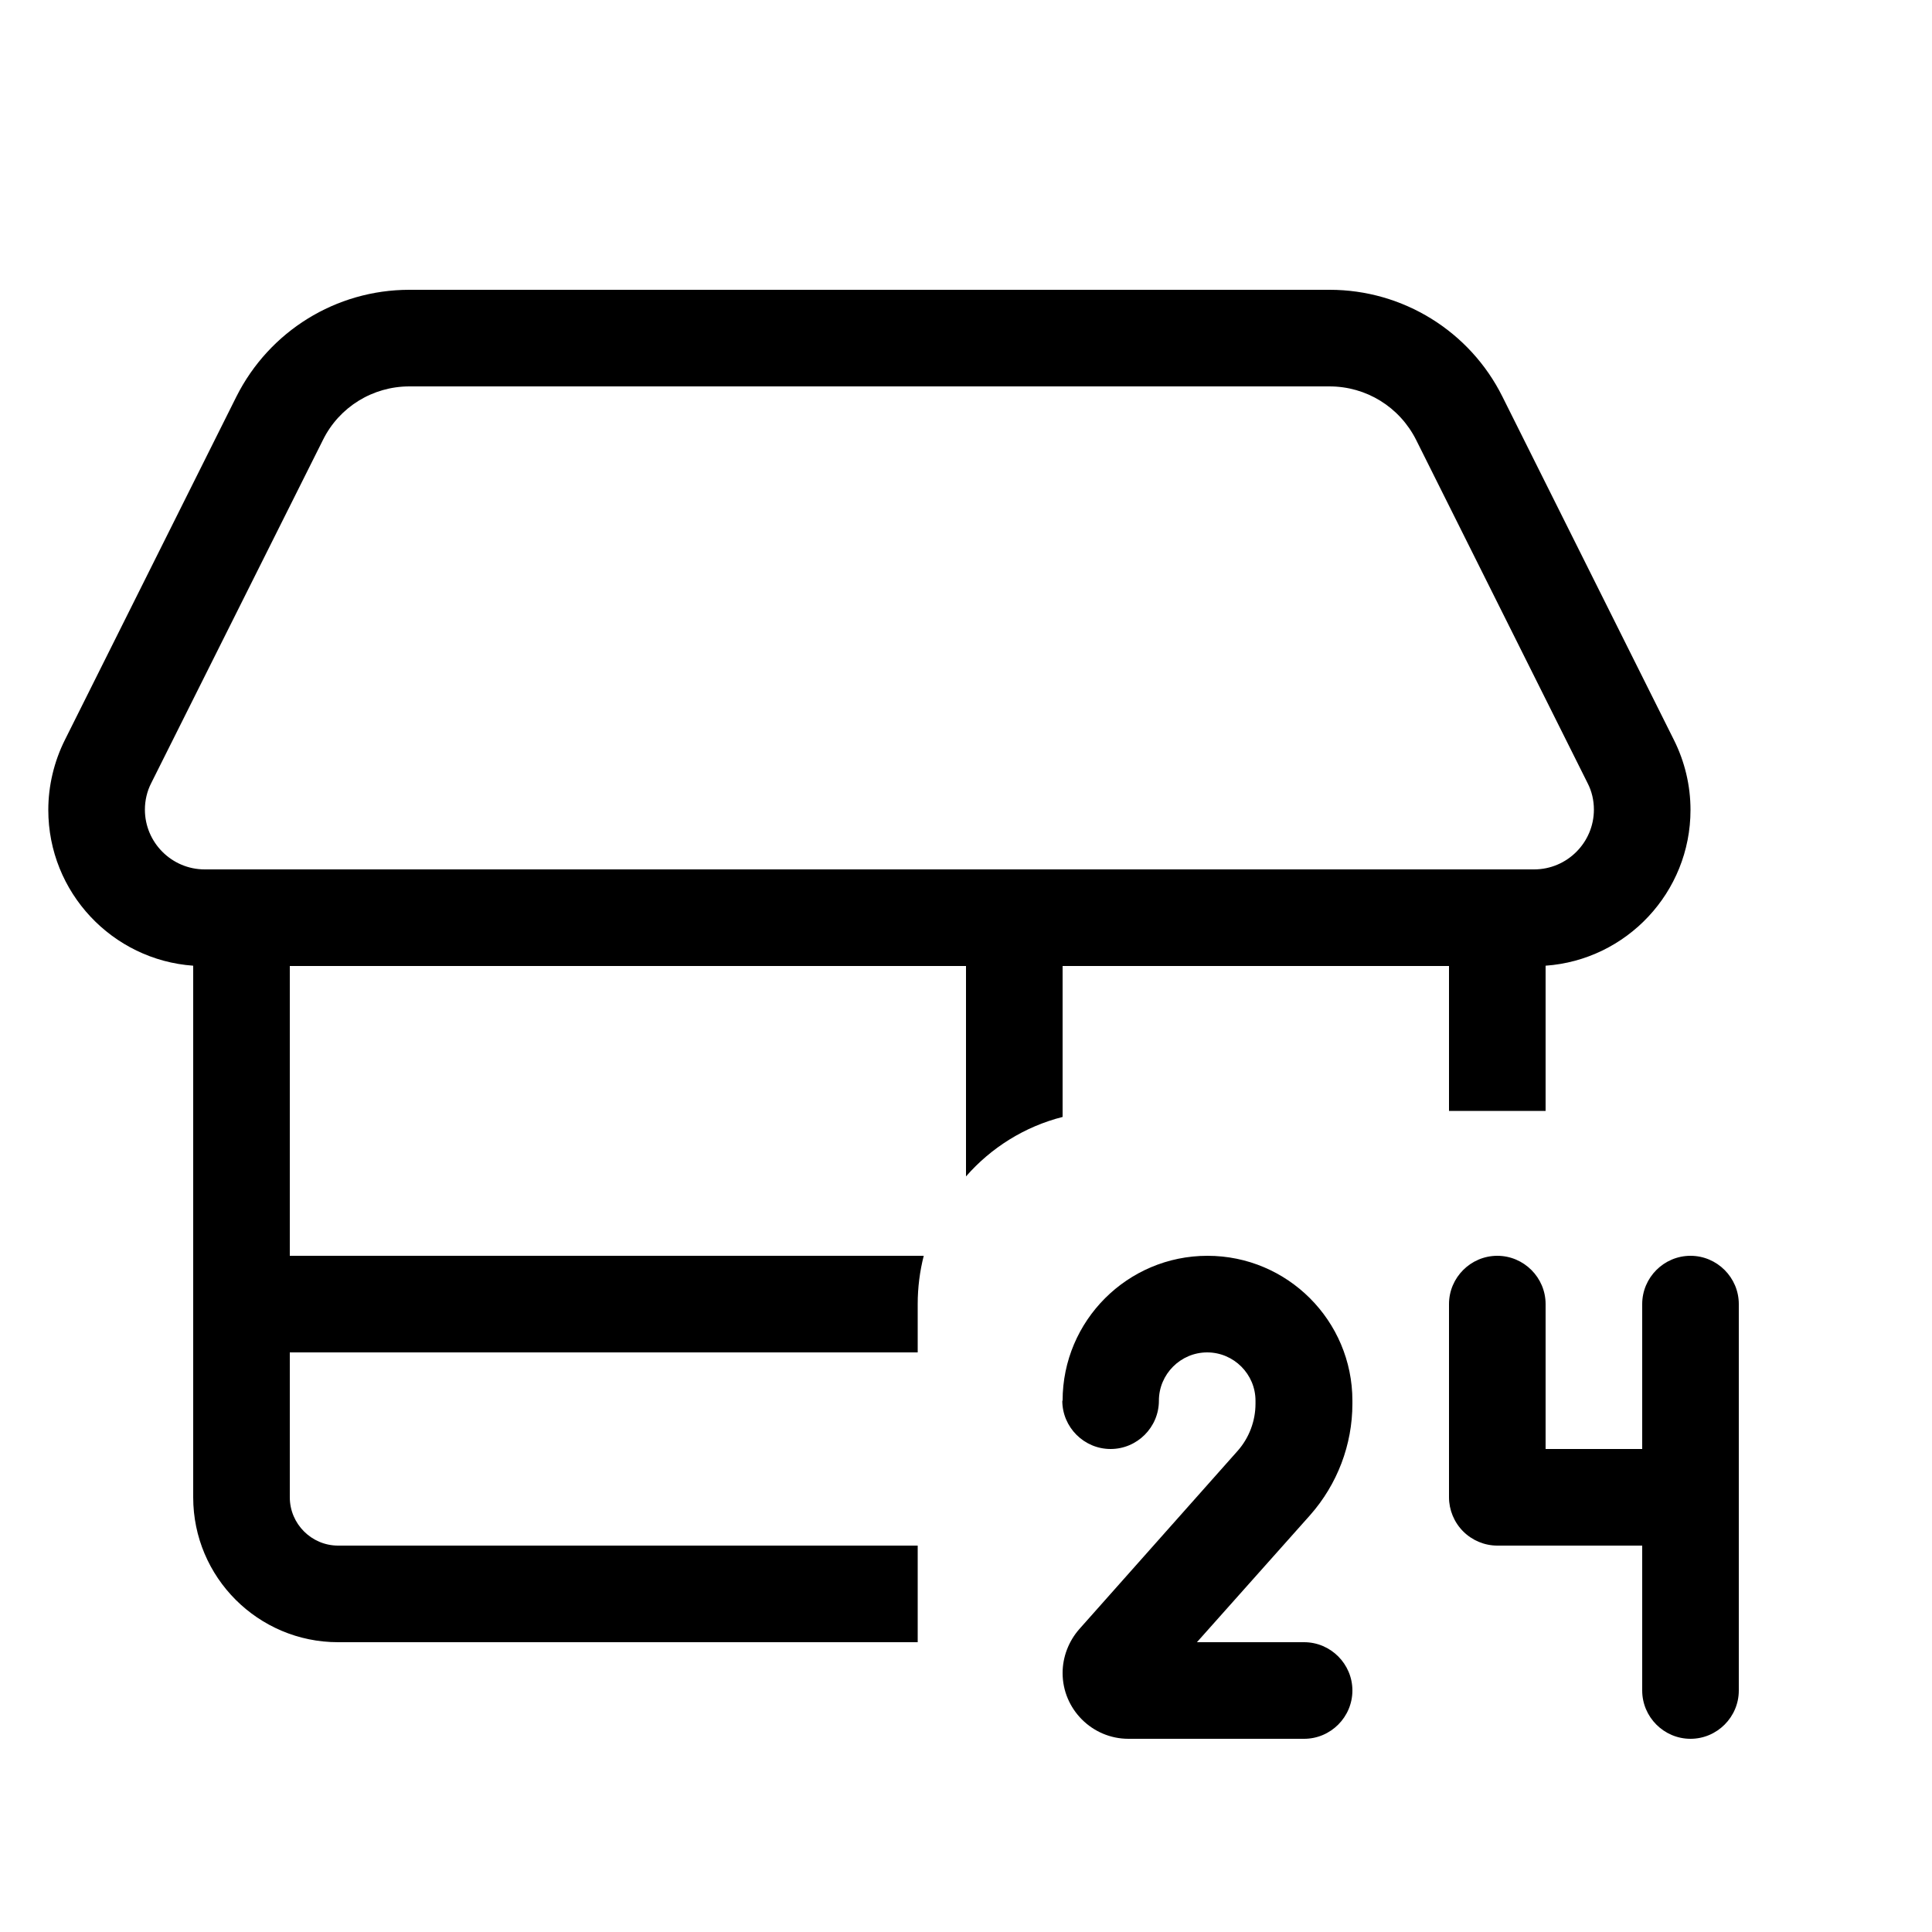
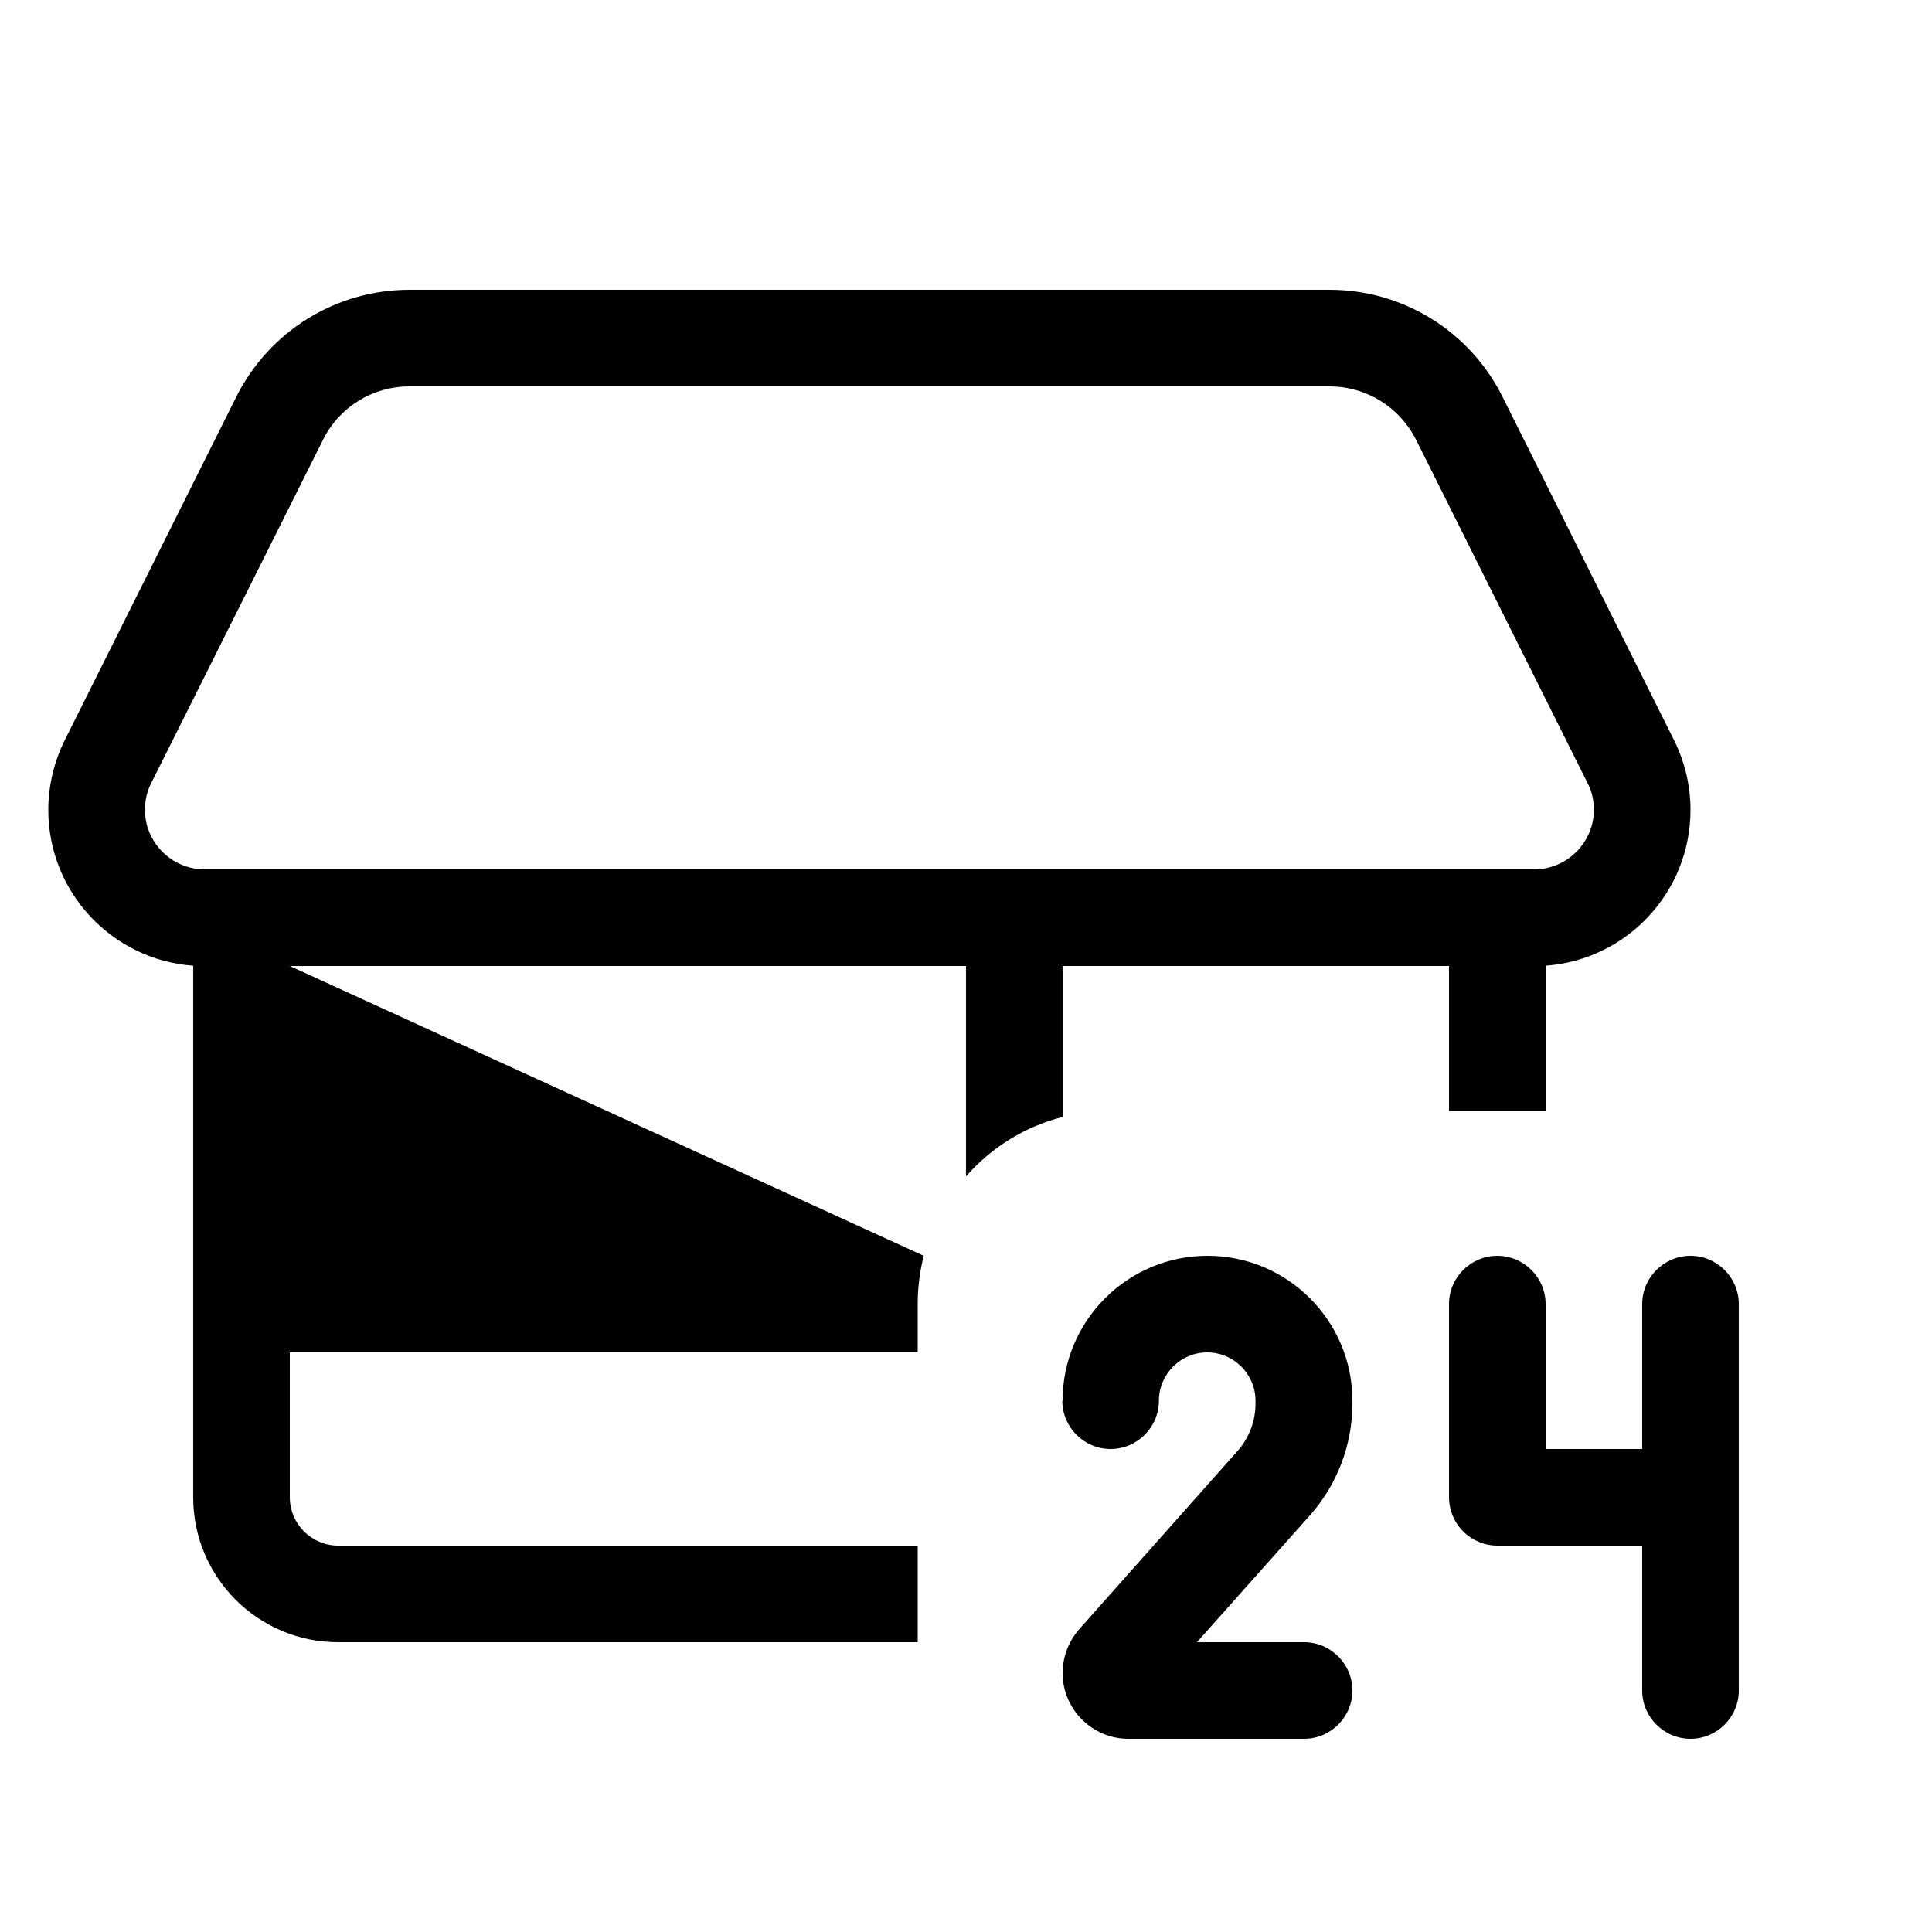
<svg xmlns="http://www.w3.org/2000/svg" viewBox="0 0 640 640">
-   <path fill="currentColor" d="M50.1 259.4C48.7 262.1 48 265.2 48 268.2C48 279.1 56.9 288 67.8 288L508.2 288C519.1 288 528 279.1 528 268.2C528 265.1 527.3 262.1 525.9 259.4L469.1 145.7C463.6 134.8 452.6 128 440.4 128L135.6 128C123.5 128 112.4 134.8 107 145.7L50.1 259.4zM64 319.9C37.2 318 16 295.6 16 268.3C16 260.3 17.9 252.3 21.5 245.1L78.3 131.4C89.2 109.7 111.3 96 135.6 96L440.5 96C464.7 96 486.9 109.7 497.7 131.4L554.5 245.1C558.1 252.3 560 260.2 560 268.3C560 295.6 538.8 318 512 319.9L512 368L480 368L480 320L352 320L352 370C339.4 373.2 328.3 380.2 320 389.7L320 320L96 320L96 416L306 416C304.7 421.1 304 426.5 304 432L304 448L96 448L96 496C96 504.8 103.2 512 112 512L304 512L304 544L112 544C85.5 544 64 522.5 64 496L64 319.9zM352 464C352 437.5 373.5 416 400 416C426.5 416 448 437.5 448 464L448 465C448 478.6 443 491.7 434 501.9L396.5 544L432 544C440.8 544 448 551.2 448 560C448 568.8 440.8 576 432 576L373.8 576C361.8 576 352 566.2 352 554.2C352 548.9 354 543.7 357.5 539.7L410 480.6C413.8 476.3 415.9 470.7 415.9 465L415.9 464C415.9 455.2 408.7 448 399.9 448C391.1 448 383.9 455.2 383.9 464C383.9 472.8 376.7 480 367.9 480C359.1 480 351.9 472.8 351.9 464zM480 496L480 432C480 423.2 487.2 416 496 416C504.8 416 512 423.2 512 432L512 480L544 480L544 432C544 423.2 551.2 416 560 416C568.8 416 576 423.2 576 432L576 560C576 568.8 568.8 576 560 576C551.2 576 544 568.8 544 560L544 512L496 512C491.8 512 487.7 510.3 484.7 507.3C481.7 504.3 480 500.2 480 496z" />
+   <path fill="currentColor" d="M50.1 259.4C48.7 262.1 48 265.2 48 268.2C48 279.1 56.9 288 67.8 288L508.2 288C519.1 288 528 279.1 528 268.2C528 265.1 527.3 262.1 525.9 259.4L469.1 145.7C463.6 134.8 452.6 128 440.4 128L135.6 128C123.5 128 112.4 134.8 107 145.7L50.1 259.4zM64 319.9C37.2 318 16 295.6 16 268.3C16 260.3 17.9 252.3 21.5 245.1L78.3 131.4C89.2 109.7 111.3 96 135.6 96L440.5 96C464.7 96 486.9 109.7 497.7 131.4L554.5 245.1C558.1 252.3 560 260.2 560 268.3C560 295.6 538.8 318 512 319.9L512 368L480 368L480 320L352 320L352 370C339.4 373.2 328.3 380.2 320 389.7L320 320L96 320L306 416C304.7 421.1 304 426.5 304 432L304 448L96 448L96 496C96 504.8 103.2 512 112 512L304 512L304 544L112 544C85.5 544 64 522.5 64 496L64 319.9zM352 464C352 437.5 373.5 416 400 416C426.5 416 448 437.5 448 464L448 465C448 478.6 443 491.7 434 501.9L396.5 544L432 544C440.8 544 448 551.2 448 560C448 568.8 440.8 576 432 576L373.8 576C361.8 576 352 566.2 352 554.2C352 548.9 354 543.7 357.5 539.7L410 480.6C413.8 476.3 415.9 470.7 415.9 465L415.9 464C415.9 455.2 408.7 448 399.9 448C391.1 448 383.9 455.2 383.9 464C383.9 472.8 376.7 480 367.9 480C359.1 480 351.9 472.8 351.9 464zM480 496L480 432C480 423.2 487.2 416 496 416C504.8 416 512 423.2 512 432L512 480L544 480L544 432C544 423.2 551.2 416 560 416C568.8 416 576 423.2 576 432L576 560C576 568.8 568.8 576 560 576C551.2 576 544 568.8 544 560L544 512L496 512C491.8 512 487.7 510.3 484.7 507.3C481.7 504.3 480 500.2 480 496z" />
</svg>